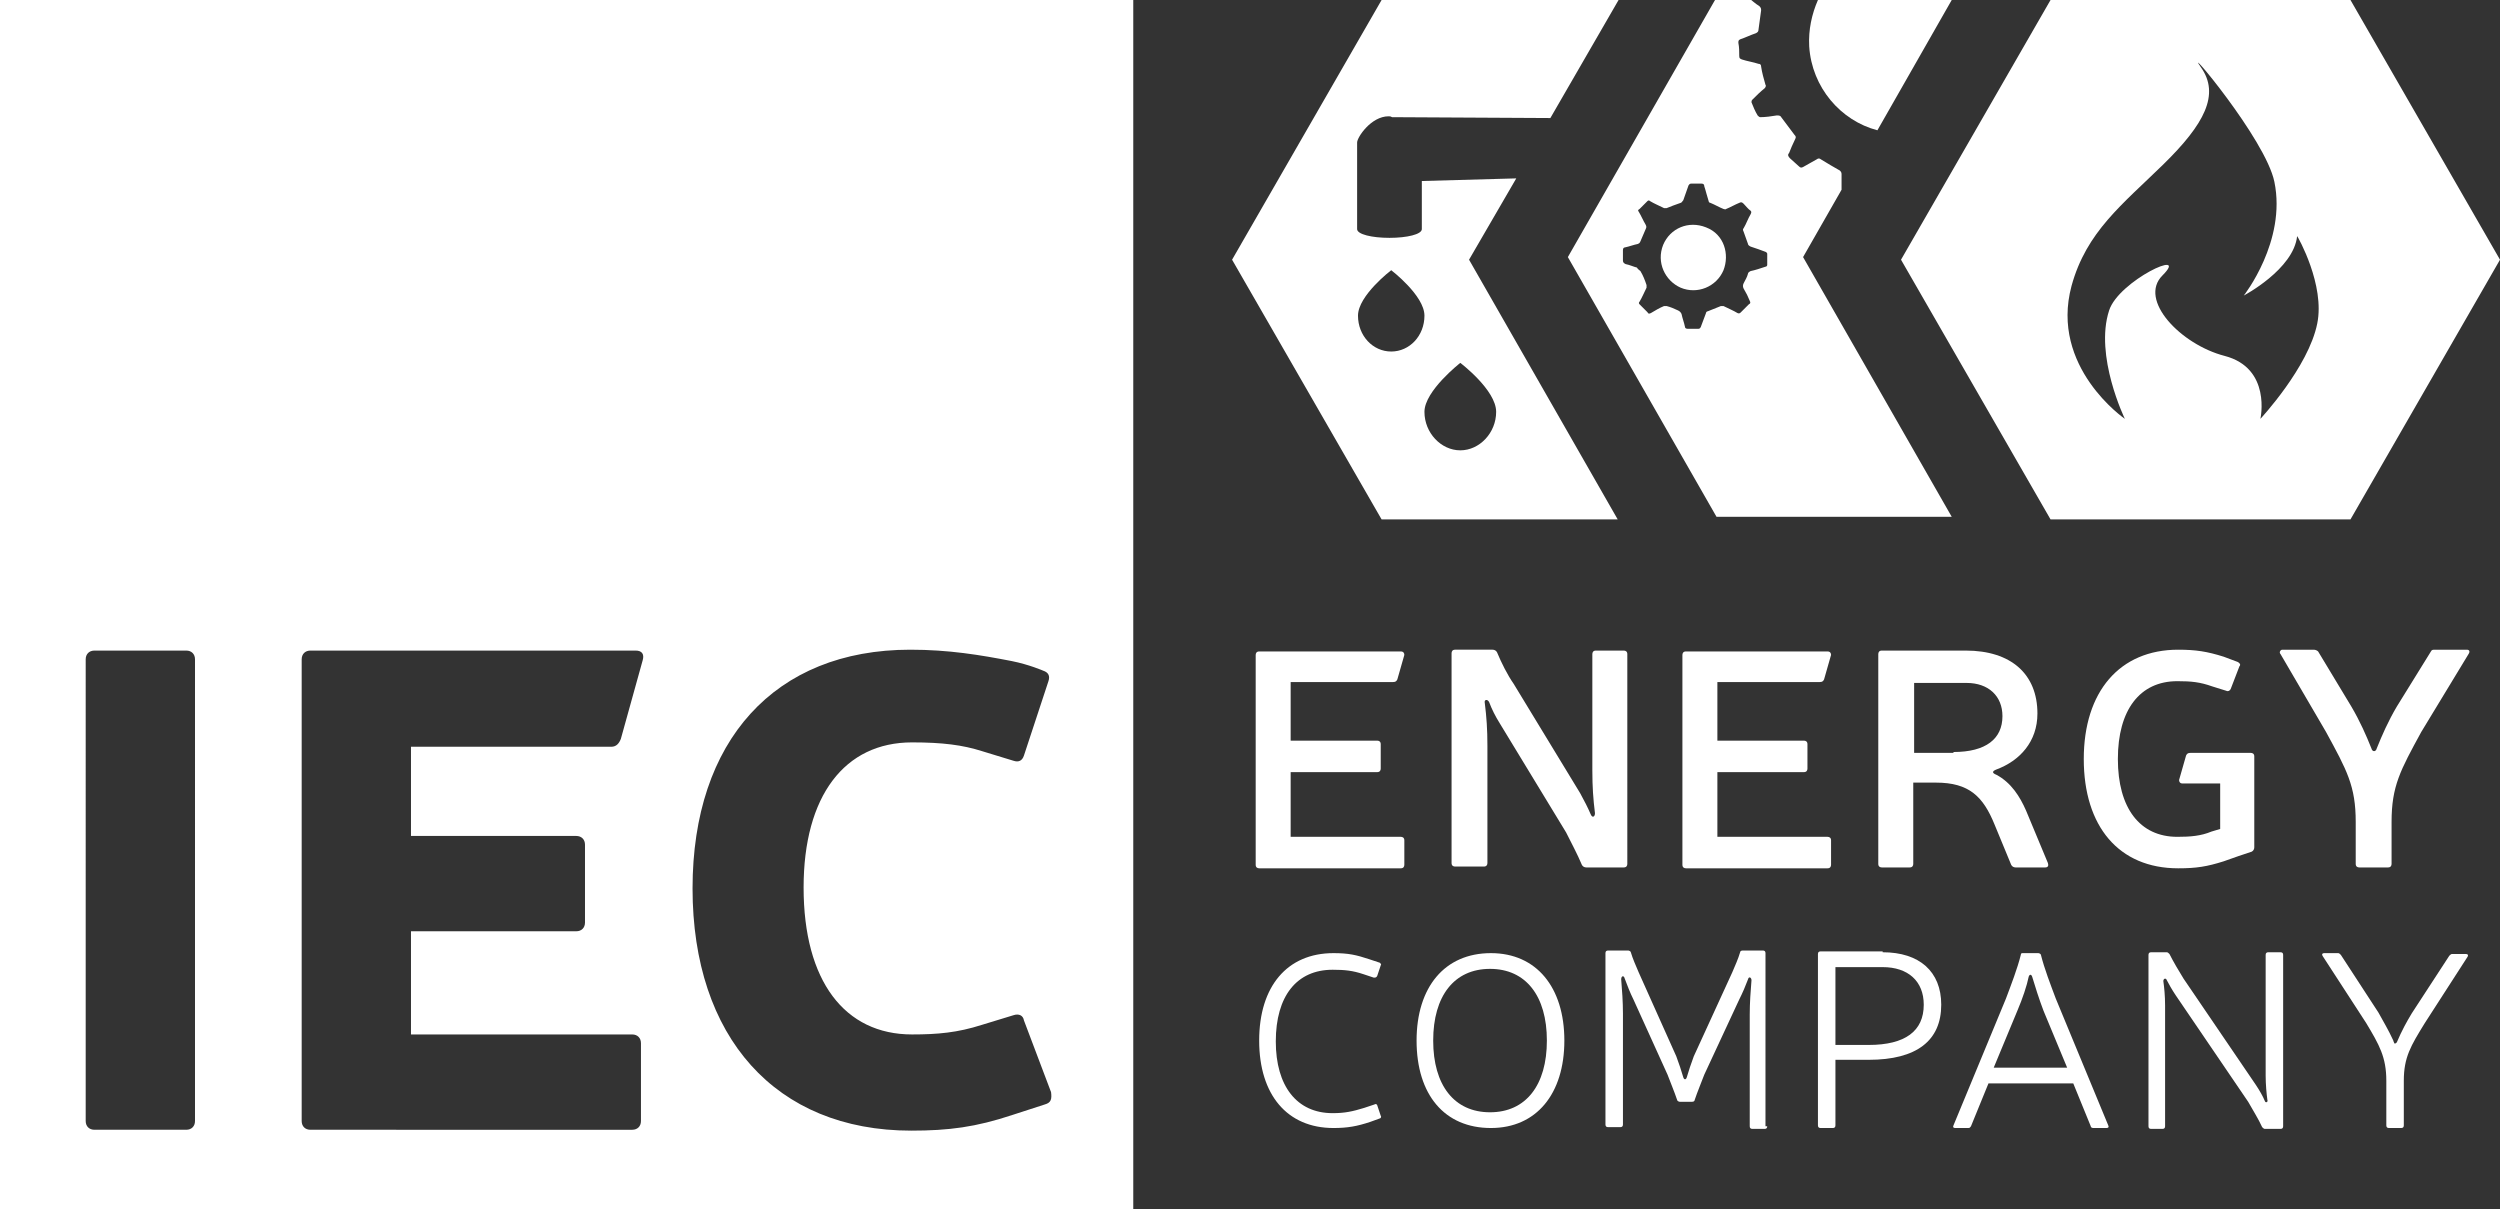
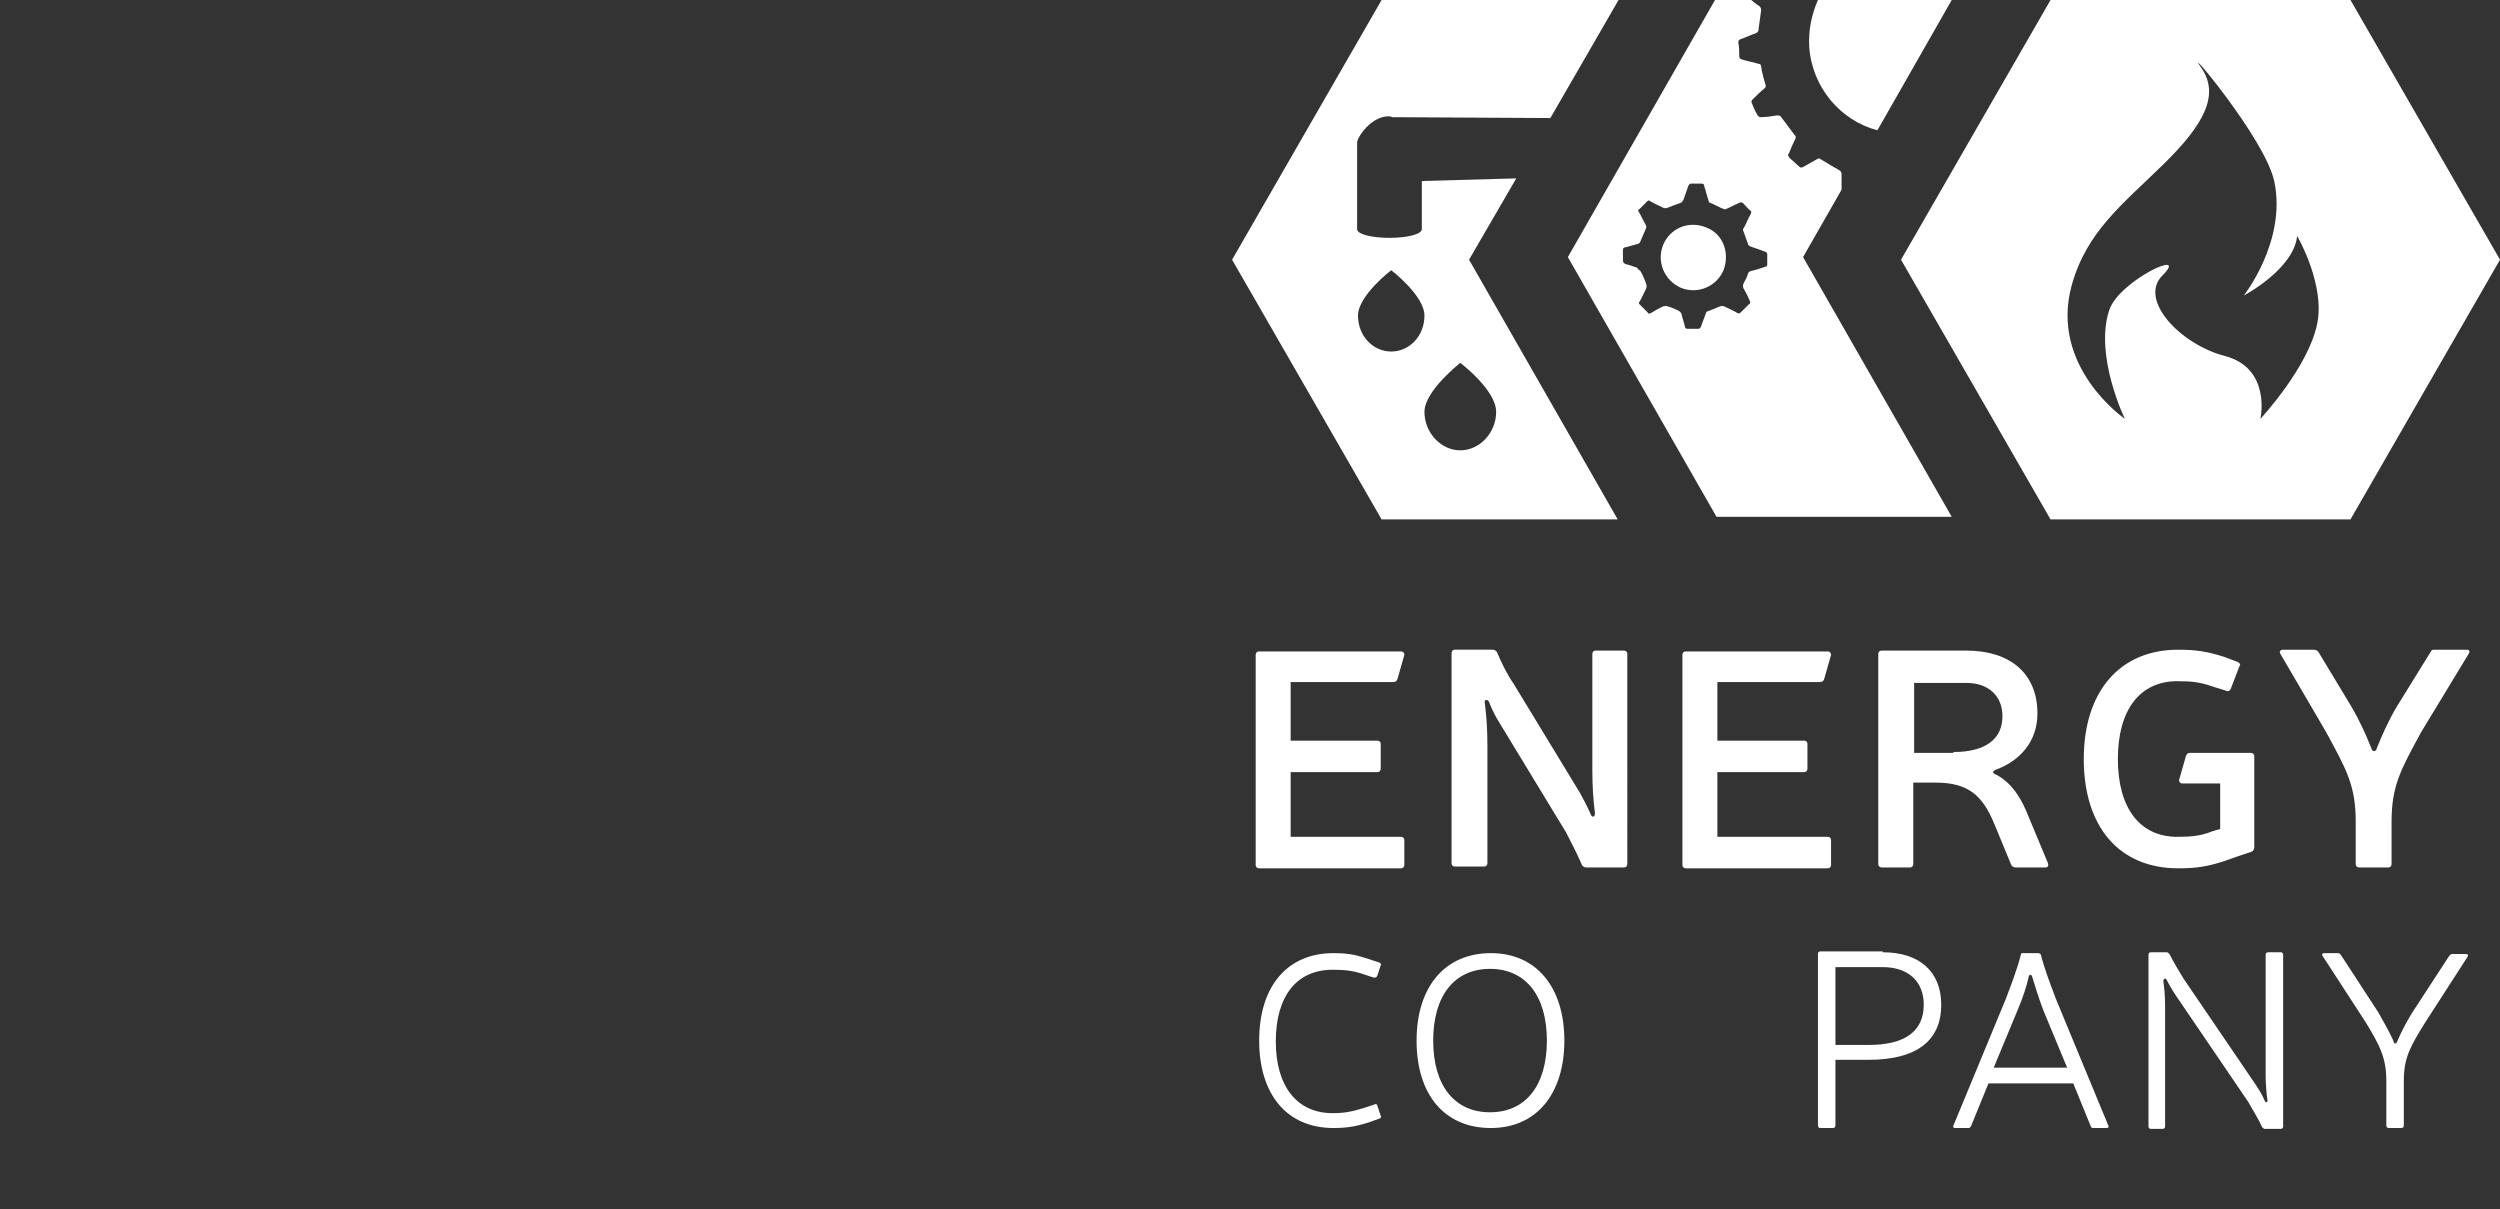
<svg xmlns="http://www.w3.org/2000/svg" version="1.1" id="Layer_1" x="0px" y="0px" viewBox="0 0 285.9 138.3" enable-background="new 0 0 285.9 138.3" xml:space="preserve">
  <rect x="0" y="0" width="285.9" height="138.3" fill="#333333" stroke="none" />
  <g>
    <path fill="#FFFFFF" d="M157.5,84.7c0.2,0,0.4,0.1,0.4,0.4v2.8c0,0.2-0.1,0.4-0.4,0.4h-9.9v7.4h12.6c0.2,0,0.4,0.1,0.4,0.4v2.8   c0,0.2-0.1,0.4-0.4,0.4h-16.2c-0.2,0-0.4-0.1-0.4-0.4v-24c0-0.2,0.1-0.4,0.4-0.4h16.2c0.3,0,0.4,0.2,0.4,0.4l-0.8,2.8   c-0.1,0.2-0.2,0.3-0.5,0.3h-11.7v6.7H157.5z" />
    <path fill="#FFFFFF" d="M186.1,98.8c0,0.2-0.1,0.4-0.4,0.4h-4.3c-0.2,0-0.4-0.1-0.5-0.3c-0.5-1.2-1.2-2.5-1.8-3.7l-7.6-12.5   c-0.5-0.8-0.9-1.6-1.2-2.4c-0.2-0.4-0.6-0.3-0.5,0.1c0.2,1.6,0.3,3,0.3,4.9v13.4c0,0.2-0.1,0.4-0.4,0.4h-3.3   c-0.2,0-0.4-0.1-0.4-0.4v-24c0-0.2,0.1-0.4,0.4-0.4h4.3c0.2,0,0.4,0.1,0.5,0.3c0.5,1.2,1.2,2.6,1.9,3.6l7.6,12.5   c0.5,0.9,0.9,1.7,1.2,2.4c0.2,0.5,0.5,0.3,0.5-0.1c-0.2-1.6-0.3-3-0.3-4.9V74.8c0-0.2,0.1-0.4,0.4-0.4h3.2c0.2,0,0.4,0.1,0.4,0.4   V98.8z" />
    <path fill="#FFFFFF" d="M206.3,84.7c0.2,0,0.4,0.1,0.4,0.4v2.8c0,0.2-0.1,0.4-0.4,0.4h-9.9v7.4h12.6c0.2,0,0.4,0.1,0.4,0.4v2.8   c0,0.2-0.1,0.4-0.4,0.4h-16.2c-0.2,0-0.4-0.1-0.4-0.4v-24c0-0.2,0.1-0.4,0.4-0.4h16.2c0.3,0,0.4,0.2,0.4,0.4l-0.8,2.8   c-0.1,0.2-0.2,0.3-0.5,0.3h-11.7v6.7H206.3z" />
    <path fill="#FFFFFF" d="M224.8,74.4c5.2,0,8.2,2.7,8.2,7.2c0,3.2-2,5.4-4.7,6.4c-0.5,0.2-0.5,0.4,0,0.6c1.7,0.9,2.7,2.5,3.4,4.1   l2.5,6c0.1,0.3,0,0.5-0.3,0.5h-3.4c-0.2,0-0.4-0.1-0.5-0.3l-1.9-4.6c-1.3-3.2-2.9-4.8-6.7-4.8h-2.6v9.3c0,0.2-0.1,0.4-0.4,0.4h-3.2   c-0.2,0-0.4-0.1-0.4-0.4v-24c0-0.2,0.1-0.4,0.4-0.4H224.8z M223.4,86c3.7,0,5.6-1.5,5.6-4.1c0-2.3-1.6-3.8-4.1-3.8h-6v8H223.4z" />
    <path fill="#FFFFFF" d="M257.8,96.9c0,0.2-0.1,0.4-0.3,0.5l-1.5,0.5l-1.7,0.6c-1.9,0.6-3.1,0.8-5.2,0.8c-6.8,0-10.8-4.8-10.8-12.5   s4.1-12.5,10.8-12.5c2,0,3.3,0.2,5.2,0.8l1.6,0.6c0.2,0.1,0.4,0.3,0.2,0.5l-1,2.6c-0.1,0.2-0.3,0.3-0.5,0.2l-1.6-0.5   c-1.4-0.5-2.4-0.6-4-0.6c-4.3,0-6.8,3.3-6.8,8.9c0,5.6,2.5,8.9,6.8,8.9c1.5,0,2.7-0.1,3.9-0.6l1-0.3v-5.2h-4.3   c-0.3,0-0.4-0.2-0.4-0.4l0.8-2.8c0.1-0.2,0.2-0.3,0.5-0.3h6.9c0.2,0,0.4,0.1,0.4,0.4V96.9z" />
    <path fill="#FFFFFF" d="M276.9,83.7c-2.4,4.4-3.4,6.2-3.4,10.3v4.8c0,0.2-0.1,0.4-0.4,0.4h-3.3c-0.2,0-0.4-0.1-0.4-0.4V94   c0-4.1-1-5.9-3.4-10.3l-5.2-8.9c-0.2-0.2,0-0.5,0.2-0.5h3.6c0.2,0,0.4,0.1,0.5,0.2l3.8,6.3c1,1.7,1.7,3.3,2.3,4.8   c0.1,0.4,0.5,0.4,0.6,0c0.6-1.5,1.3-3.1,2.3-4.8l3.9-6.3c0.1-0.2,0.2-0.2,0.5-0.2h3.6c0.3,0,0.4,0.2,0.2,0.5L276.9,83.7z" />
    <path fill="#FFFFFF" d="M156.7,128.3c-1.5,0.5-2.6,0.7-4.2,0.7c-5.3,0-8.5-3.8-8.5-10c0-6.2,3.2-10,8.5-10c1.7,0,2.6,0.2,4.1,0.7   l1.2,0.4c0.1,0.1,0.2,0.2,0.1,0.3l-0.4,1.2c-0.1,0.2-0.2,0.2-0.4,0.2l-1.2-0.4c-1.2-0.4-2.1-0.5-3.5-0.5c-4.1,0-6.5,3-6.5,8.2   c0,5.1,2.4,8.2,6.5,8.2c1.4,0,2.3-0.2,3.6-0.6l1.2-0.4c0.1-0.1,0.3,0,0.3,0.1l0.4,1.2c0.1,0.1,0,0.3-0.1,0.3L156.7,128.3z" />
    <path fill="#FFFFFF" d="M178.9,119c0,6.1-3.2,10-8.4,10c-5.3,0-8.5-3.8-8.5-10c0-6.1,3.2-10,8.5-10   C175.7,109,178.9,112.9,178.9,119 M163.9,119c0,5.1,2.4,8.2,6.5,8.2c4.1,0,6.5-3.1,6.5-8.2c0-5.1-2.4-8.2-6.5-8.2   C166.3,110.8,163.9,113.9,163.9,119" />
-     <path fill="#FFFFFF" d="M202.1,128.8c0,0.2-0.1,0.3-0.3,0.3h-1.4c-0.2,0-0.3-0.1-0.3-0.3V116c0-1.3,0.1-2.7,0.2-3.9   c0-0.3-0.3-0.5-0.4-0.1c-0.3,0.8-0.6,1.5-1,2.3l-4,8.6c-0.3,0.8-0.8,2-1.1,2.9c0,0.1-0.1,0.2-0.3,0.2h-1.4c-0.1,0-0.3-0.1-0.3-0.2   c-0.3-0.9-0.8-2.1-1.1-2.9l-3.9-8.6c-0.4-0.8-0.7-1.6-1-2.4c-0.1-0.4-0.4-0.3-0.4,0.1c0.1,1.2,0.2,2.6,0.2,3.9v12.7   c0,0.2-0.1,0.3-0.3,0.3h-1.4c-0.2,0-0.3-0.1-0.3-0.3v-19.6c0-0.2,0.1-0.3,0.3-0.3h2.3c0.1,0,0.3,0.1,0.3,0.2   c0.2,0.7,0.6,1.6,0.9,2.3l4.3,9.6c0.3,0.8,0.6,1.7,0.8,2.4c0.1,0.3,0.3,0.3,0.4,0c0.2-0.7,0.5-1.6,0.8-2.4l4.4-9.6   c0.3-0.7,0.7-1.6,0.9-2.3c0-0.1,0.1-0.2,0.3-0.2h2.3c0.2,0,0.3,0.1,0.3,0.3V128.8z" />
    <path fill="#FFFFFF" d="M215.3,108.9c4.2,0,6.7,2.2,6.7,6c0,4.1-2.8,6.3-8.3,6.3h-3.8v7.5c0,0.2-0.1,0.3-0.3,0.3h-1.4   c-0.2,0-0.3-0.1-0.3-0.3v-19.6c0-0.2,0.1-0.3,0.3-0.3H215.3z M209.9,119.5h3.8c4.2,0,6.3-1.6,6.3-4.6c0-2.7-1.8-4.3-4.7-4.3h-5.4   V119.5z" />
    <path fill="#FFFFFF" d="M227.4,123.9l-2,4.9c-0.1,0.1-0.1,0.2-0.3,0.2h-1.5c-0.2,0-0.3-0.1-0.2-0.3l6-14.5c0.6-1.6,1.3-3.4,1.7-5   c0-0.2,0.1-0.2,0.3-0.2h1.7c0.1,0,0.3,0.1,0.3,0.2c0.4,1.6,1.1,3.4,1.7,5l6,14.5c0.1,0.2,0,0.3-0.2,0.3h-1.5   c-0.2,0-0.3-0.1-0.3-0.2l-2-4.9H227.4z M236.4,122.1l-2.7-6.5c-0.5-1.3-1-2.9-1.3-3.9c-0.1-0.3-0.3-0.3-0.4,0   c-0.2,1-0.7,2.5-1.3,3.9l-2.7,6.5H236.4z" />
    <path fill="#FFFFFF" d="M261.1,128.8c0,0.2-0.1,0.3-0.3,0.3H259c-0.1,0-0.2-0.1-0.3-0.2c-0.4-0.9-1.1-2-1.6-2.9l-8.3-12.2   c-0.4-0.6-0.8-1.3-1-1.7c-0.1-0.3-0.4-0.2-0.4,0.1c0.1,0.7,0.2,1.7,0.2,2.8v13.8c0,0.2-0.1,0.3-0.3,0.3H246c-0.2,0-0.3-0.1-0.3-0.3   v-19.6c0-0.2,0.1-0.3,0.3-0.3h1.8c0.1,0,0.2,0.1,0.3,0.2c0.4,0.8,1.1,2,1.6,2.8l8.3,12.2c0.4,0.6,0.8,1.3,1,1.8   c0.1,0.3,0.4,0.1,0.3-0.1c-0.1-0.7-0.2-1.8-0.2-2.8v-13.8c0-0.2,0.1-0.3,0.3-0.3h1.4c0.2,0,0.3,0.1,0.3,0.3V128.8z" />
    <path fill="#FFFFFF" d="M277.3,117c-1.6,2.6-2.4,3.9-2.4,6.6v5.1c0,0.2-0.1,0.3-0.3,0.3h-1.4c-0.2,0-0.3-0.1-0.3-0.3v-5.1   c0-2.7-0.8-4.1-2.3-6.6l-5-7.7c-0.1-0.2,0-0.3,0.2-0.3h1.6c0.1,0,0.2,0.1,0.3,0.2l4.3,6.6c0.6,1.1,1.1,1.9,1.7,3.2   c0,0.1,0.1,0.2,0.1,0.3c0.1,0.1,0.2,0,0.3-0.1c0.6-1.4,1.1-2.3,1.7-3.3l4.3-6.6c0.1-0.1,0.2-0.2,0.3-0.2h1.6c0.2,0,0.3,0.1,0.2,0.3   L277.3,117z" />
    <g>
      <path fill="#FFFFFF" d="M268.8,0l-34.3,0l-17.1,29.7l17.1,29.7l34.3,0l17.1-29.7L268.8,0z M265,37c-1,5-6.5,10.9-6.5,10.9    s1.3-5.8-4.1-7.2c-5-1.3-9.9-6.4-7.1-9.2c3.2-3.2-5,0.6-6.1,4c-1.7,5.2,1.8,12.4,1.8,12.4s-8.6-5.9-6.1-15.2    c1.7-6.2,5.8-9.3,10.5-13.9c4.7-4.6,6.5-8,4.3-11.1c-2.2-3.1,7.4,8.2,8.4,13.1c1.4,6.8-3.5,13-3.5,13s5.7-3,6.1-6.8    C262.8,27.1,265.9,32.6,265,37" />
      <path fill="#FFFFFF" d="M173.4,20.4l-10.8,0.3v5.5c0,0.6-1.7,1-3.7,1c-2,0-3.7-0.4-3.7-1v-9.9c0-0.6,1.6-3,3.6-3    c0.2,0,0.2,0,0.4,0.1l18.1,0.1L185.1,0l-27.1,0l-17.1,29.7l17.1,29.7H185L168,29.7L173.4,20.4z M159.1,40.2    c-2.1,0-3.8-1.8-3.8-4.1c0-2.3,3.8-5.2,3.8-5.2s3.8,2.9,3.8,5.2C162.9,38.4,161.2,40.2,159.1,40.2 M167,51.5c-2.2,0-4.1-2-4.1-4.4    c0-2.4,4.1-5.6,4.1-5.6s4.1,3.1,4.1,5.6C171.1,49.5,169.2,51.5,167,51.5" />
    </g>
-     <path fill="#FFFFFF" d="M0-0.1v138.4h129.6V-0.1H0z M22.3,128.2c0,0.6-0.4,1-1,1H10.8c-0.6,0-1-0.4-1-1V75.4c0-0.6,0.4-1,1-1h10.5   c0.6,0,1,0.4,1,1V128.2z M73.5,75.5l-2.5,9c-0.2,0.5-0.5,0.9-1.1,0.9H47v10.2h18.9c0.6,0,1,0.4,1,1v8.9c0,0.6-0.4,1-1,1H47v11.8   h25.3c0.6,0,1,0.4,1,1v8.9c0,0.6-0.4,1-1,1H35.5c-0.6,0-1-0.4-1-1V75.4c0-0.6,0.4-1,1-1h37.2C73.4,74.4,73.7,74.8,73.5,75.5z    M119.5,126.3l-3.7,1.2c-4.2,1.4-7.3,1.8-11.6,1.8c-15.5,0-25-10.7-25-27.7c0-16.9,9.4-27.3,24.9-27.3c4.4,0,8,0.6,11.6,1.3   c2,0.4,3.6,1.1,3.6,1.1c0.6,0.2,0.8,0.6,0.6,1.2l-2.8,8.5c-0.2,0.6-0.6,0.8-1.2,0.6l-3.6-1.1c-2.2-0.7-4.5-1-8-1   c-7.7,0-12.4,6.1-12.4,16.6c0,10.7,4.7,16.8,12.4,16.8c2.9,0,5.2-0.2,8-1.1l3.6-1.1c0.6-0.2,1.1,0,1.2,0.6l3.1,8.2   C120.3,125.7,120.2,126.1,119.5,126.3z" />
    <path fill="#FFFFFF" d="M195.1,26c-2-0.8-4.1,0.1-4.9,2c-0.8,2,0.2,4.1,2,4.9c1.9,0.8,4.1-0.1,4.9-2   C197.8,29.1,197.2,26.8,195.1,26" />
    <path fill="#FFFFFF" d="M206.9,5.3c0.3,4.7,3.6,8.5,7.8,9.6L223.2,0l-15.3,0C207.2,1.6,206.8,3.4,206.9,5.3" />
    <path fill="#FFFFFF" d="M210.6,19.9c0-0.2-0.1-0.3-0.2-0.4c-0.7-0.4-1.4-0.8-2.2-1.3c-0.1-0.1-0.3-0.1-0.4,0   c-0.5,0.3-1.1,0.6-1.6,0.9c-0.2,0.1-0.3,0.1-0.5-0.1c-0.3-0.3-0.7-0.6-1-0.9c-0.2-0.2-0.3-0.4-0.1-0.6c0.2-0.5,0.4-1,0.7-1.6   c0.1-0.2,0.1-0.3-0.1-0.5c-0.5-0.7-1-1.3-1.5-2c-0.1-0.2-0.3-0.2-0.5-0.2c-0.6,0.1-1.3,0.2-1.9,0.2c-0.1,0-0.2-0.1-0.3-0.2   c-0.3-0.5-0.5-1-0.7-1.5c0-0.1,0-0.2,0.1-0.3c0.5-0.5,0.9-0.9,1.4-1.3c0.1-0.1,0.2-0.3,0.1-0.4c-0.2-0.7-0.4-1.4-0.5-2.1   c0-0.2-0.1-0.3-0.3-0.3c-0.6-0.2-1.3-0.3-1.9-0.5c-0.2-0.1-0.3-0.1-0.3-0.4c0-0.5,0-1-0.1-1.5c0-0.2,0-0.3,0.2-0.4   c0.6-0.2,1.2-0.5,1.8-0.7c0.2-0.1,0.3-0.2,0.3-0.4c0.1-0.7,0.2-1.4,0.3-2.2c0-0.2,0-0.3-0.2-0.5c-0.5-0.3-0.9-0.7-1.3-1l-3.6,0   l-17,29.7l17,29.7h26.9l-17-29.7l4.4-7.7C210.6,22,210.6,20.5,210.6,19.9 M202.1,30.3c0,0.1-0.1,0.2-0.2,0.2   c-0.6,0.2-1.2,0.4-1.7,0.5c-0.2,0.1-0.3,0.2-0.3,0.3c-0.1,0.4-0.3,0.7-0.5,1.1c-0.1,0.2-0.1,0.4,0,0.6c0.3,0.5,0.5,0.9,0.7,1.4   c0.1,0.2,0.1,0.3-0.1,0.4c-0.3,0.3-0.6,0.6-0.9,0.9c-0.1,0.1-0.2,0.2-0.4,0.1c-0.5-0.3-1-0.5-1.6-0.8c-0.1,0-0.2,0-0.3,0   c-0.5,0.2-1,0.4-1.5,0.6c-0.1,0-0.2,0.1-0.2,0.2c-0.2,0.5-0.4,1.1-0.6,1.6c-0.1,0.2-0.2,0.2-0.3,0.2c-0.4,0-0.8,0-1.2,0   c-0.2,0-0.3-0.1-0.3-0.2c-0.1-0.5-0.3-1-0.4-1.5c-0.1-0.2-0.2-0.3-0.4-0.4c-0.4-0.2-0.9-0.4-1.3-0.5c-0.1,0-0.2,0-0.3,0   c-0.5,0.2-1,0.5-1.5,0.8c-0.2,0.1-0.3,0.1-0.4-0.1c-0.3-0.3-0.6-0.6-0.9-0.9c-0.1-0.1-0.1-0.2,0-0.3c0.3-0.5,0.5-1,0.8-1.6   c0-0.1,0-0.2,0-0.3c-0.2-0.6-0.4-1.1-0.7-1.6c-0.1-0.1-0.3-0.2-0.4-0.4l0,0c-0.4-0.1-0.8-0.3-1.3-0.4c-0.2-0.1-0.3-0.2-0.3-0.4   c0-0.4,0-0.8,0-1.2c0-0.2,0.1-0.3,0.2-0.3c0.5-0.1,1-0.3,1.5-0.4c0.2-0.1,0.2-0.1,0.3-0.3c0.2-0.5,0.4-0.9,0.6-1.4   c0.1-0.2,0.1-0.3,0-0.5c-0.3-0.5-0.5-1-0.8-1.5c-0.1-0.1-0.1-0.2,0.1-0.3c0.3-0.3,0.6-0.6,0.9-0.9c0.1-0.1,0.2-0.1,0.3,0   c0.5,0.3,1,0.5,1.6,0.8c0.1,0,0.2,0,0.3,0c0.5-0.2,1-0.4,1.6-0.6c0.1,0,0.2-0.2,0.3-0.3c0.2-0.6,0.4-1.1,0.6-1.7   c0.1-0.1,0.1-0.2,0.3-0.2c0.4,0,0.8,0,1.2,0c0.2,0,0.3,0.1,0.3,0.3c0.2,0.6,0.3,1.1,0.5,1.7c0,0.1,0.1,0.2,0.2,0.2   c0.5,0.2,1,0.5,1.5,0.7c0.1,0,0.2,0.1,0.3,0c0.5-0.2,1-0.5,1.5-0.7c0.2-0.1,0.3-0.1,0.5,0.1c0.3,0.3,0.5,0.6,0.8,0.8   c0.1,0.1,0.1,0.2,0,0.4c-0.3,0.5-0.5,1.1-0.8,1.6c-0.1,0.1-0.1,0.2,0,0.4c0.2,0.5,0.3,0.9,0.5,1.4c0,0.1,0.1,0.2,0.3,0.3   c0.6,0.2,1.2,0.4,1.7,0.6c0.1,0,0.2,0.2,0.2,0.2C202.1,29.4,202.1,29.9,202.1,30.3" />
  </g>
</svg>